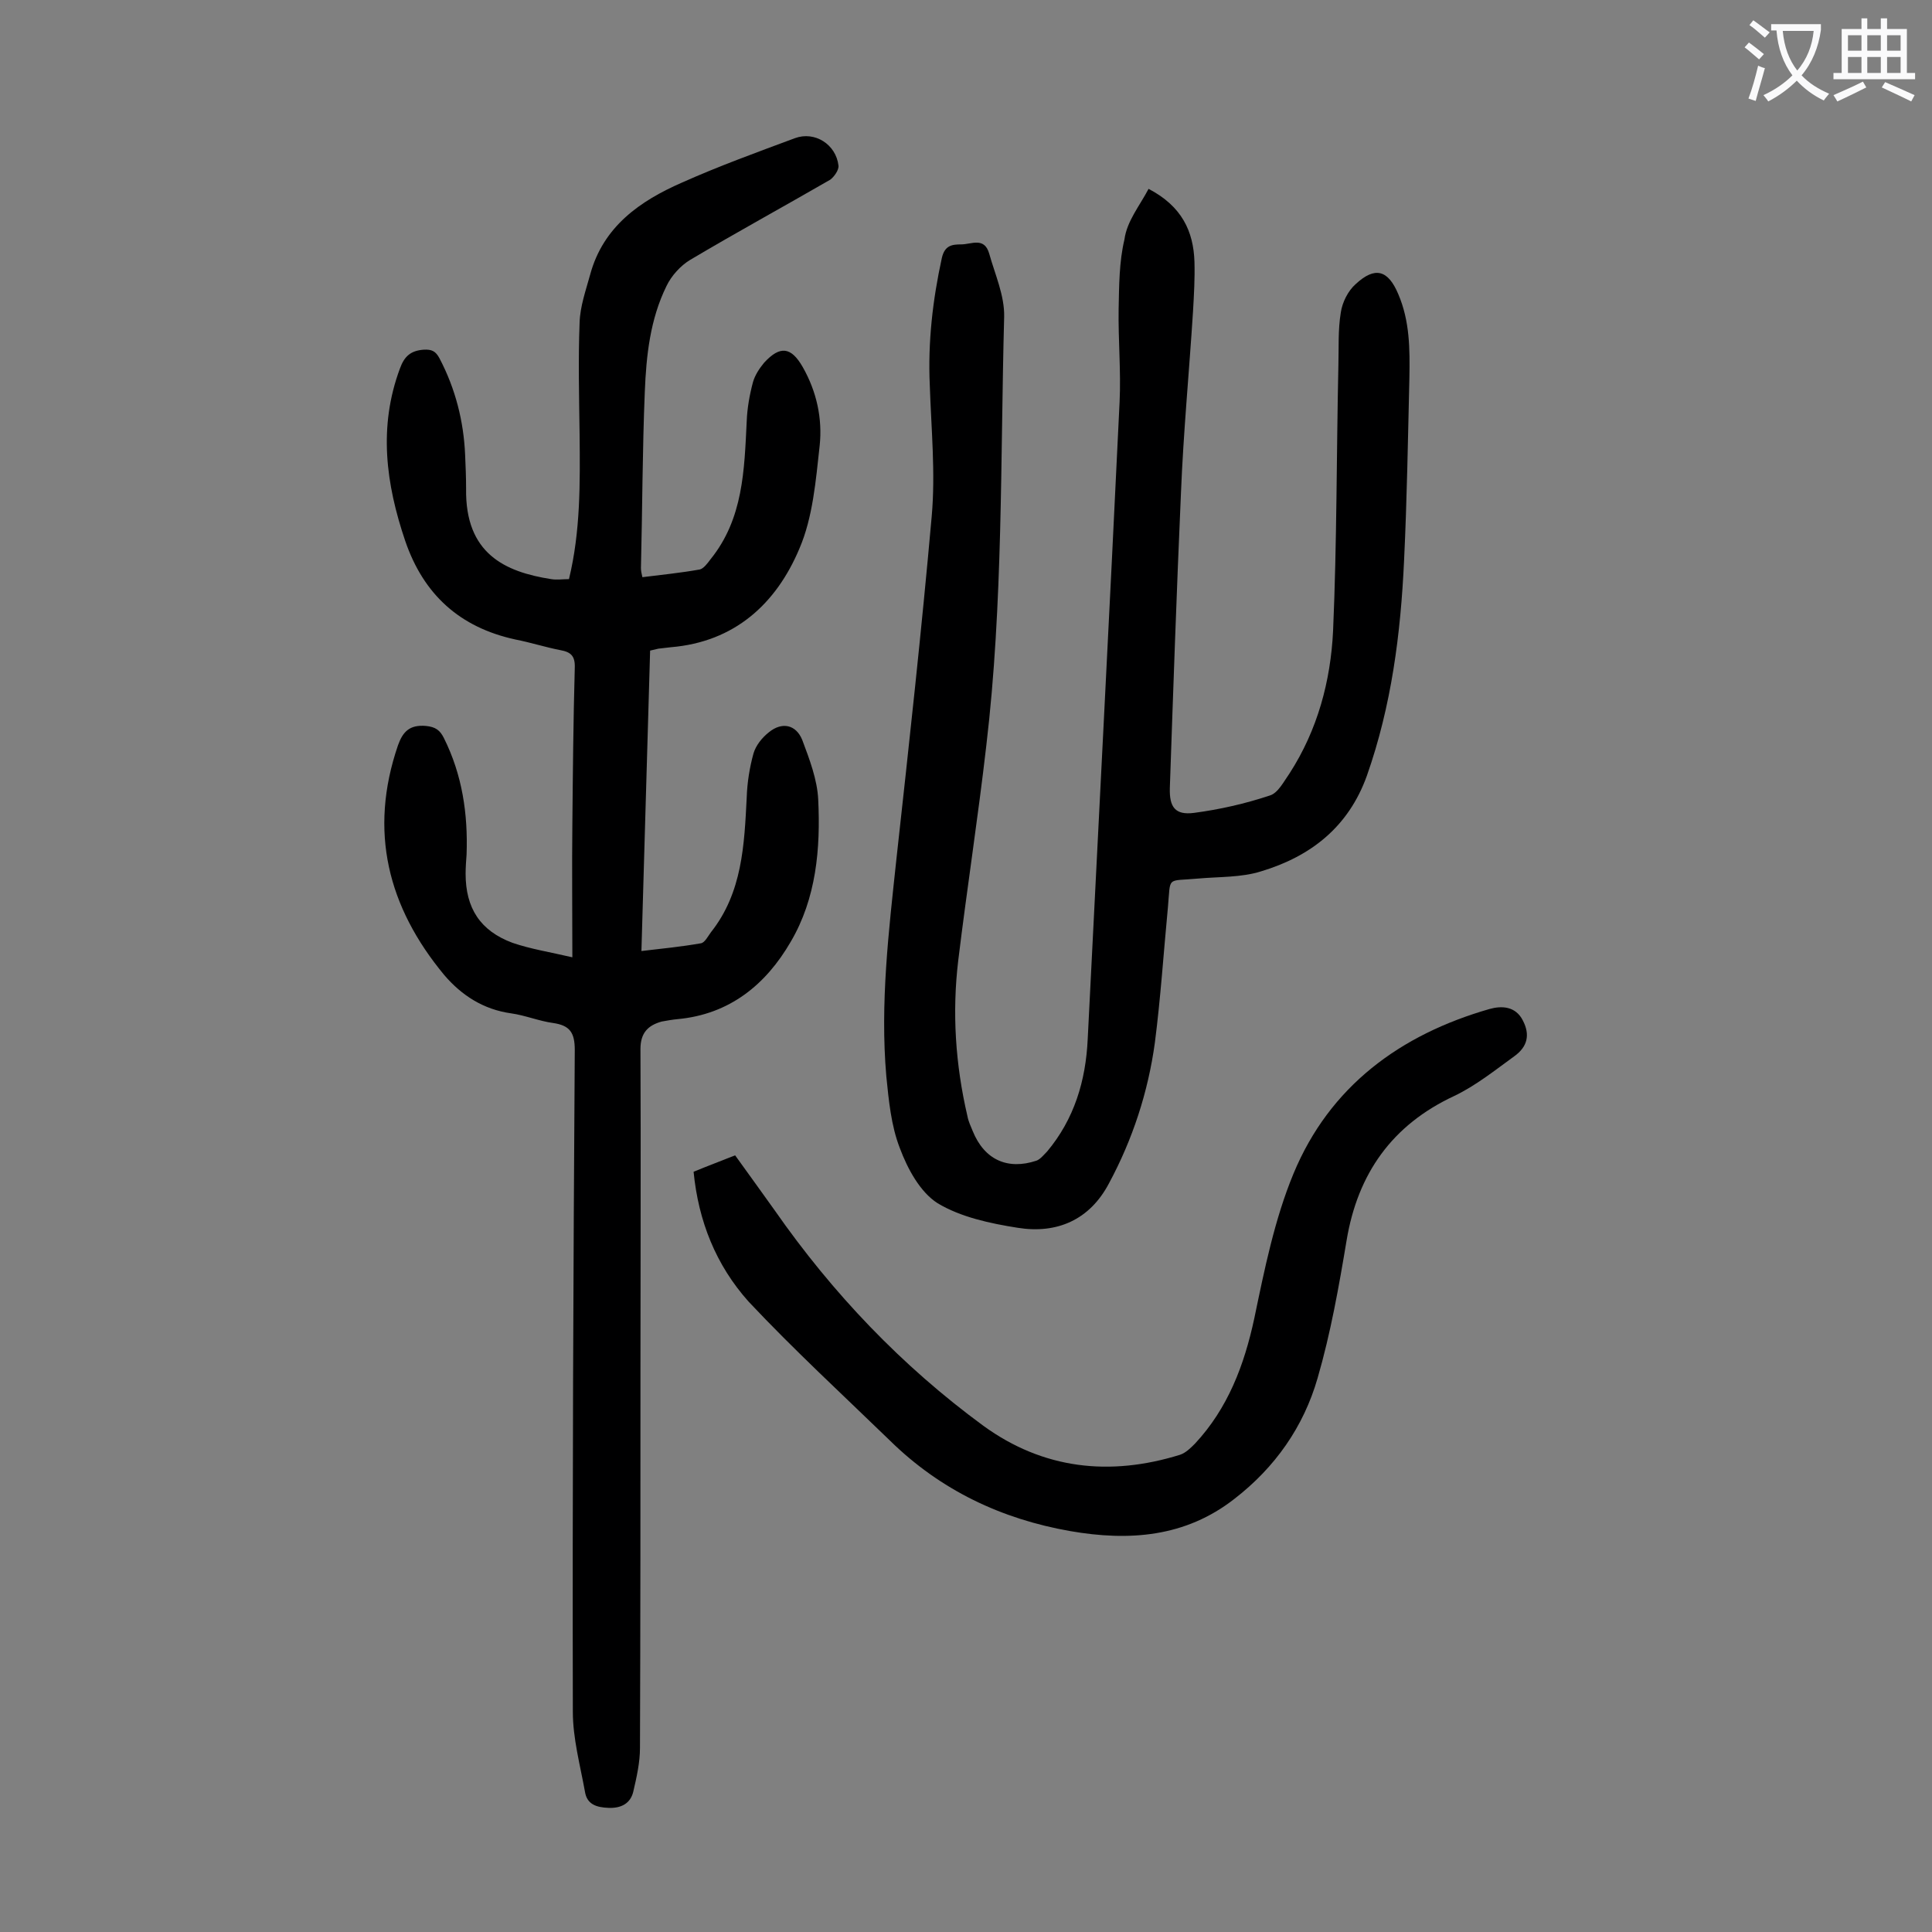
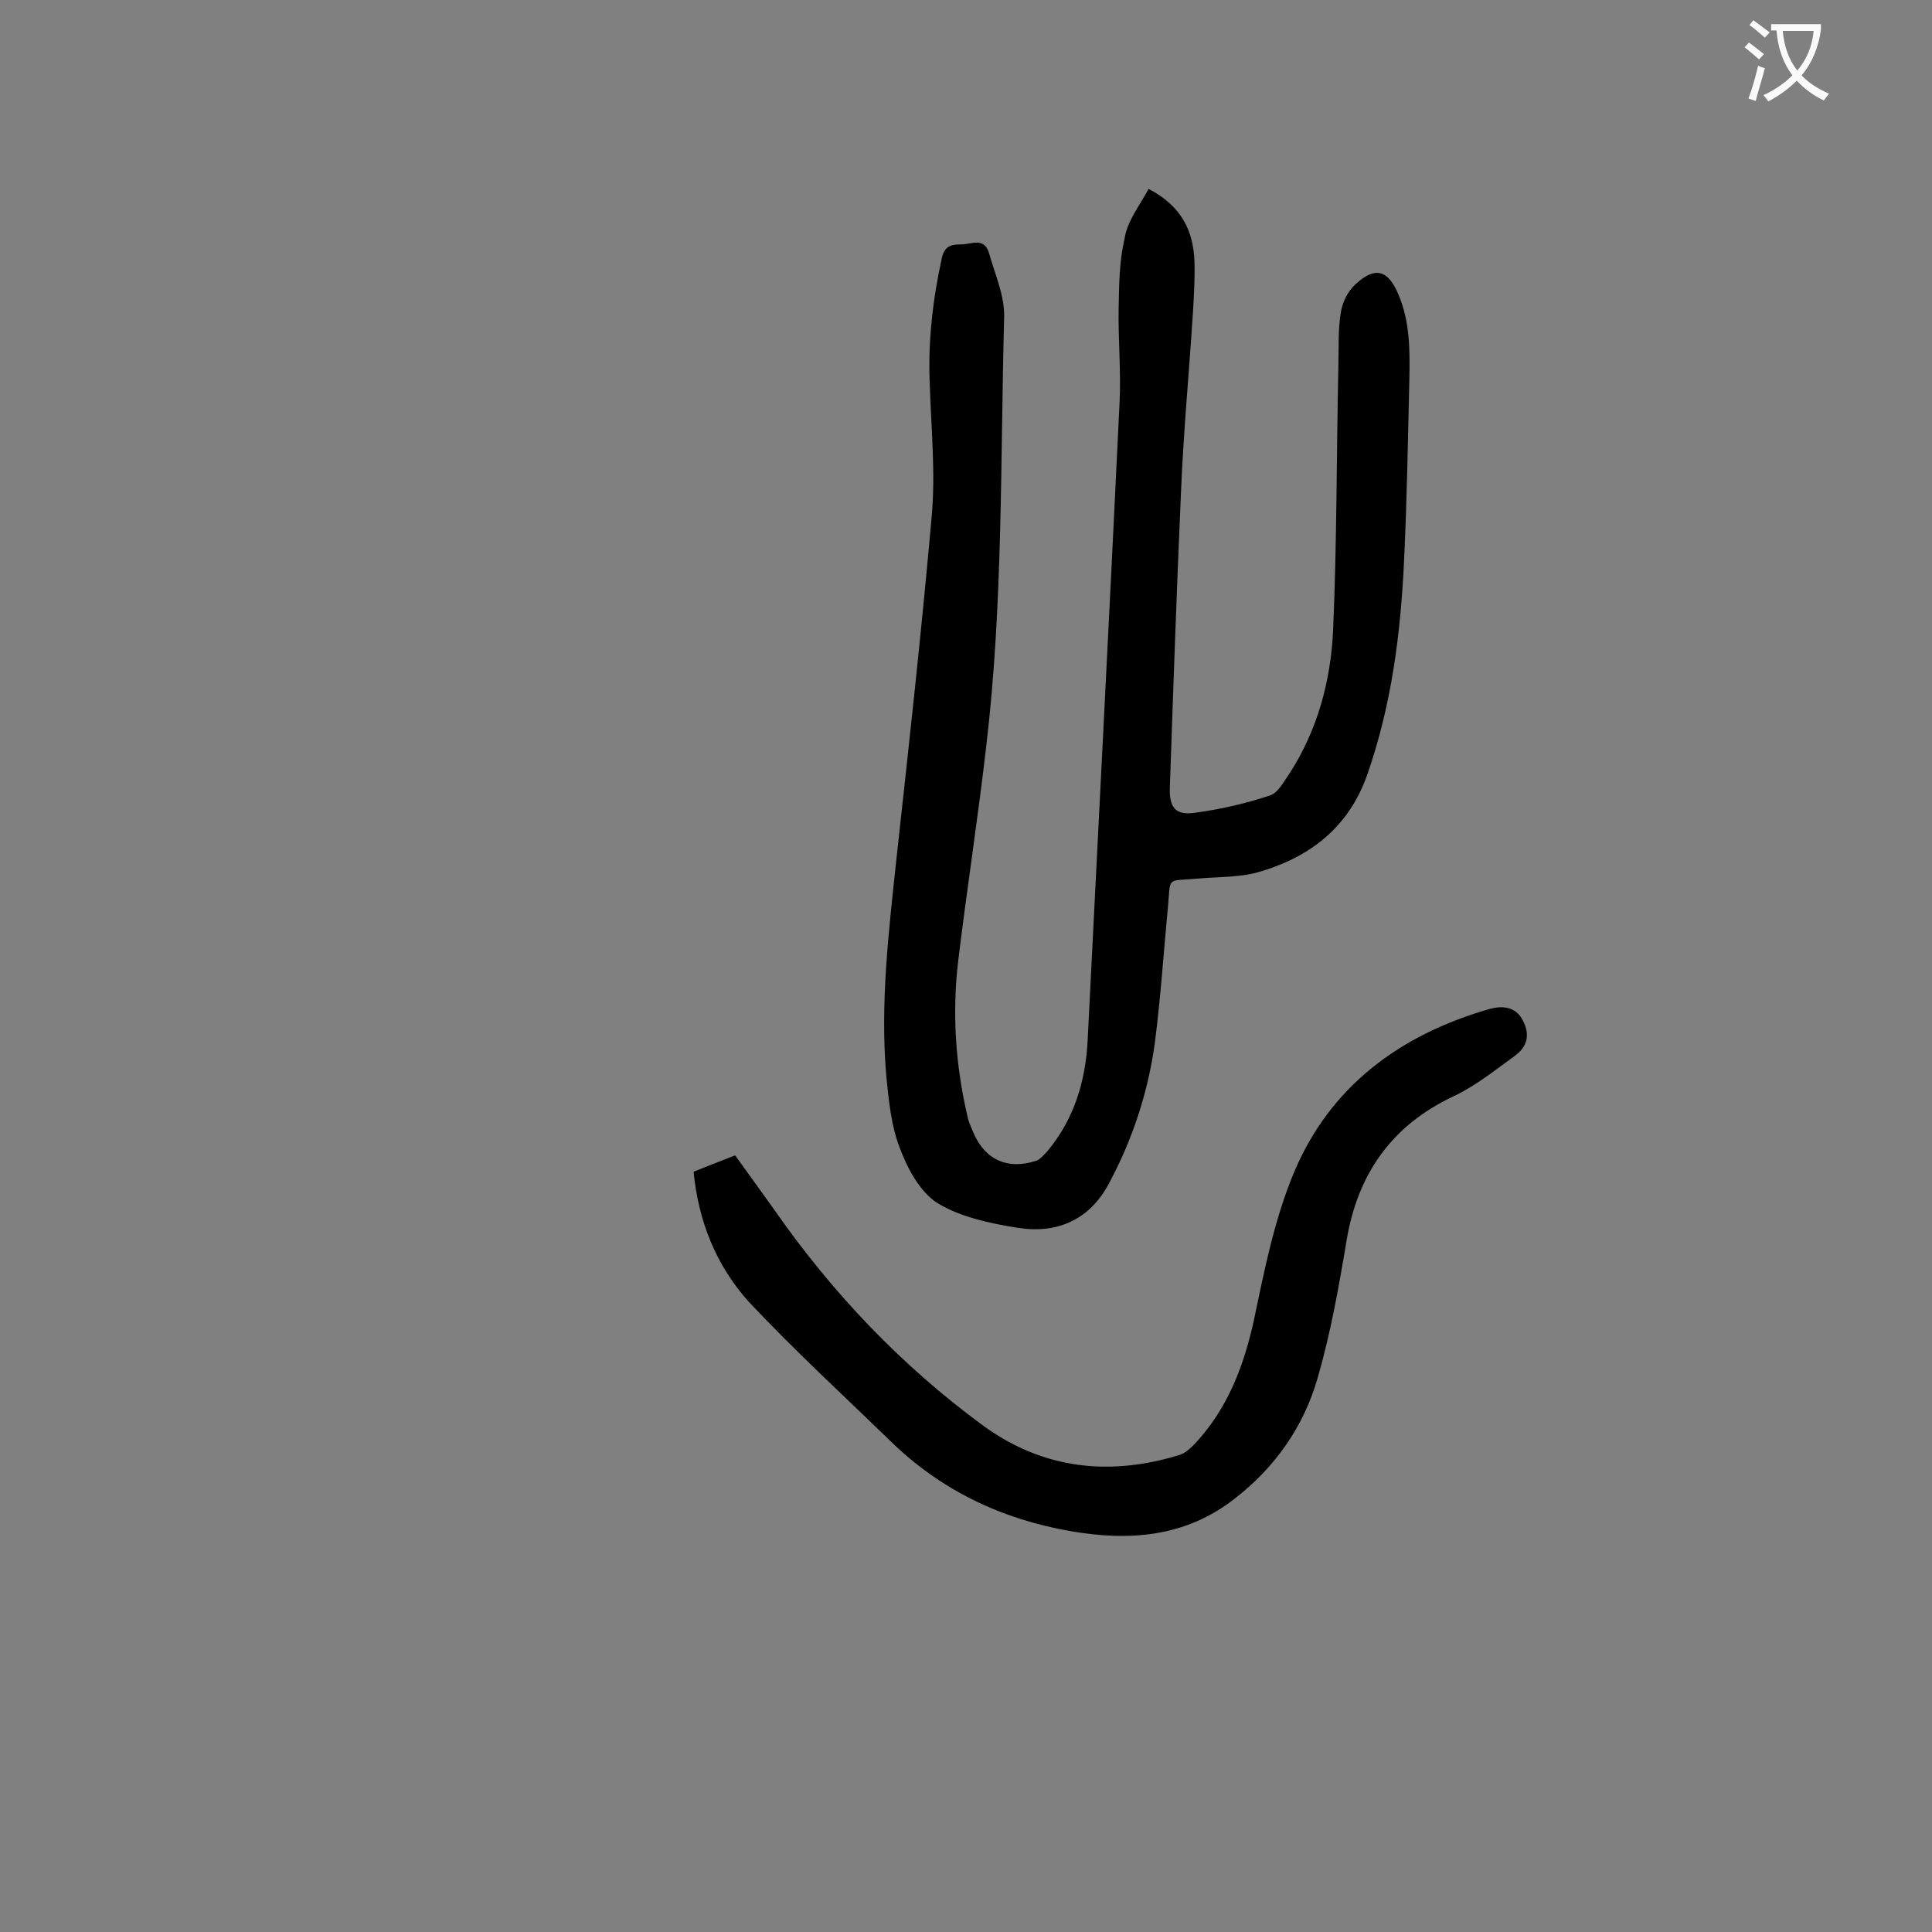
<svg xmlns="http://www.w3.org/2000/svg" enable-background="new 0 0 400 400" viewBox="0 0 400 400">
  <rect x="0" y="0" width="400" height="400" fill="#808080" stroke="none" />
  <g fill="#000001">
-     <path d="m118.5 198.2c0-9.7-.1-18.6 0-27.4.1-10.8.2-21.7.5-32.5.1-2.5-.8-3.3-3-3.7-3.1-.6-6.2-1.6-9.3-2.2-11.5-2.5-19-9.3-22.8-20.4-4-11.8-5.6-23.6-1.1-35.7.9-2.5 2.2-3.7 4.9-3.9 1.7-.1 2.5.3 3.3 1.8 3.3 6.3 5 13 5.3 20 .1 2.3.2 4.6.2 7-.2 13.4 8 17.2 17.6 18.7 1.2.2 2.4 0 3.7 0 2.4-9.9 2.3-19.9 2.2-29.9-.1-7.7-.3-15.5 0-23.2.1-3.4 1.3-6.7 2.2-10 2.7-9.9 10.3-15.2 19-19 7.6-3.4 15.6-6.3 23.4-9.2 4.1-1.5 8.5 1.3 9 5.7.1.9-.9 2.3-1.7 2.9-9.7 5.6-19.4 10.9-29 16.6-2 1.2-3.9 3.3-4.9 5.4-3.4 6.9-4.2 14.4-4.5 21.9-.5 12.1-.5 24.3-.8 36.5 0 .5.1 1.1.3 1.9 4-.5 8-.9 11.9-1.6.8-.2 1.6-1.3 2.2-2.1 6.8-8.4 7-18.5 7.5-28.6.1-2.7.6-5.5 1.3-8.1.4-1.4 1.3-2.8 2.3-4 3.3-3.6 5.6-3.3 8 .9 2.9 5.1 4.1 10.7 3.5 16.3-.8 7.2-1.4 14.8-4.2 21.3-4.8 11.4-13.4 19.3-26.6 20.4-.9.1-1.8.2-2.6.3-.4.1-.9.2-1.7.4-.6 20.6-1.2 41.2-1.8 62.2 4.3-.5 8.3-.9 12.3-1.6.8-.1 1.5-1.5 2.1-2.3 6.5-8.2 6.9-18.1 7.4-27.9.1-3.1.6-6.2 1.4-9.1.5-1.7 1.8-3.3 3.2-4.4 2.7-2.2 5.6-1.6 6.9 1.6 1.5 4 3.1 8.2 3.3 12.3.5 10.2-.4 20.5-5.7 29.5-5.1 8.8-12.6 15-23.4 16-1.1.1-2.2.3-3.3.5-2.9.8-4.4 2.4-4.4 5.7.1 21.9 0 43.8 0 65.7 0 26.3 0 52.6-.1 79 0 3-.7 6.1-1.4 9.1-.6 2.4-2.5 3.4-5.1 3.3-2.5-.1-4.5-.7-4.9-3.4-1-5.5-2.5-11-2.5-16.5-.1-45.7.1-91.4.4-137 0-3.6-1-5.1-4.5-5.6-2.9-.4-5.8-1.6-8.7-2-5.7-.8-10.2-3.7-13.8-7.9-11.7-14.1-15.7-29.8-9.6-47.6 1-2.8 2.4-4.3 5.8-4 2 .2 2.9.9 3.7 2.5 3.8 7.6 5 15.7 4.7 24.1-.1 1.3-.2 2.7-.2 4 0 7.1 3 11.8 9.7 14.3 3.8 1.3 7.7 1.9 12.4 3z" />
    <path d="m237.8 39.1c6.9 3.6 9.3 8.8 9.5 15.1.1 3.4-.1 6.8-.3 10.3-.8 12.6-2 25.1-2.5 37.7-.9 20.3-1.6 40.7-2.3 61-.1 3.9 1.1 5.6 5 5.1 5.3-.7 10.6-1.9 15.7-3.6 1.7-.5 2.9-2.9 4.1-4.6 5.8-9 8.5-19.1 9-29.5.8-18.3.7-36.7 1.1-55 .1-3.6-.1-7.3.5-10.9.3-2.1 1.5-4.5 3.1-5.9 4-3.7 6.7-2.9 8.8 2.1 2.4 5.6 2.4 11.4 2.3 17.3-.3 12.6-.5 25.2-1.1 37.8-.7 15.2-2.6 30.1-7.7 44.6-3.8 10.6-11.6 16.7-21.9 19.8-4.1 1.3-8.7 1.1-13.1 1.5-6.6.6-5.6-.6-6.2 6-.9 9.4-1.5 18.7-2.7 28-1.4 10.2-4.6 20-9.5 29.1-4 7.6-10.8 10.5-18.9 9.2-5.7-.9-11.8-2.2-16.6-5.1-3.6-2.3-6.2-7.1-7.8-11.4-1.8-4.6-2.3-9.9-2.8-14.9-1.3-15.1.5-30 2.1-45 2.6-23.6 5.2-47.2 7.3-70.9.8-9-.1-18.1-.4-27.2-.4-8.9.6-17.6 2.5-26.3.6-2.6 2.1-2.8 4-2.8 2.1 0 4.8-1.6 5.8 1.9 1.2 4.3 3.2 8.7 3.1 13.1-.8 29.6-.2 59.3-3.7 88.8-1.7 14.8-4 29.6-5.8 44.4-1.3 10.8-.6 21.6 1.9 32.3.2 1.1.7 2.1 1.1 3.1 2.4 5.9 7.2 8.1 13.2 6.1.8-.3 1.5-1.2 2.2-1.9 5.6-6.7 8-14.6 8.4-23.3 2.2-44 4.5-87.9 6.6-131.9.3-6.4-.3-12.8-.2-19.2.1-4.8.1-9.8 1.2-14.4.5-3.8 3.1-6.9 5-10.5z" />
    <path d="m143.6 242.6c2.9-1.2 5.6-2.2 8.6-3.4 2.8 3.9 5.5 7.6 8.2 11.4 12 17.2 26.3 32.2 43.2 44.6 12.4 9 26.2 10.5 40.7 6 1.2-.4 2.2-1.4 3.1-2.3 6.8-7.3 10.2-16.2 12.3-26 2.1-10.1 4.2-20.5 8.1-29.9 7.5-18.1 22.1-28.8 40.6-34.1 2.5-.7 5.4-.6 6.9 2.4 1.5 2.9 1 5.4-1.8 7.4-4 2.9-8 6.1-12.4 8.2-12.9 6-20 16.1-22.3 29.9-1.6 9.6-3.3 19.2-6 28.5-2.9 10.1-8.8 18.5-17.2 25-10.2 8-21.9 8.8-34 6.7-14.3-2.5-26.9-8.5-37.3-18.7-9.8-9.5-19.9-18.8-29.3-28.8-6.8-7.6-10.4-16.7-11.4-26.9z" />
  </g>
  <path d="m362.1 8.8c1.1.8 2.1 1.6 3.1 2.4l-1 1.1c-1.3-1.1-2.3-2-3-2.5zm1.9 4.8c.5.2.9.4 1.4.5-.6 2.3-1.3 4.5-1.9 6.8l-1.5-.5c.8-2.1 1.4-4.3 2-6.8zm-1-9.4c1.3.9 2.4 1.8 3.4 2.5l-1 1.1c-1.4-1.2-2.4-2.1-3.2-2.6zm3.7 2.2v-1.4h10.3v1.2c-.5 3.6-1.8 6.8-4 9.4 1.5 1.6 3.4 2.8 5.7 3.8-.3.4-.7.8-1.1 1.4-2.3-1.1-4.1-2.5-5.6-4.1-1.6 1.6-3.6 3.1-5.9 4.3-.3-.5-.7-.9-1-1.3 2.4-1.1 4.4-2.5 6-4.1-1.9-2.5-3-5.6-3.3-9.3h-1.1zm8.8 0h-6.4c.3 3.3 1.3 6 3 8.2 2-2.3 3.1-5.1 3.4-8.2z" fill="#fafafb" />
-   <path d="m385.3 3.8h1.3v2.2h2.8v-2.2h1.3v2.2h4.1v9.1h1.7v1.3h-16.9v-1.3h1.7v-9.1h4.1v-2.2zm.4 13.1.7 1.2c-1.8.9-3.8 1.9-6 2.9-.2-.4-.5-.8-.8-1.3 2.3-1 4.3-1.9 6.1-2.8zm-3.1-6.4h2.8v-3.2h-2.8zm0 4.6h2.8v-3.3h-2.8zm4-4.6h2.8v-3.2h-2.8zm0 4.6h2.8v-3.3h-2.8zm3.7 1.9c2.1.9 4.1 1.8 6.1 2.7l-.7 1.3c-2.2-1.1-4.2-2-6.1-2.9zm3.2-9.7h-2.8v3.2h2.8zm-2.8 7.8h2.8v-3.3h-2.8z" fill="#fafafb" />
</svg>